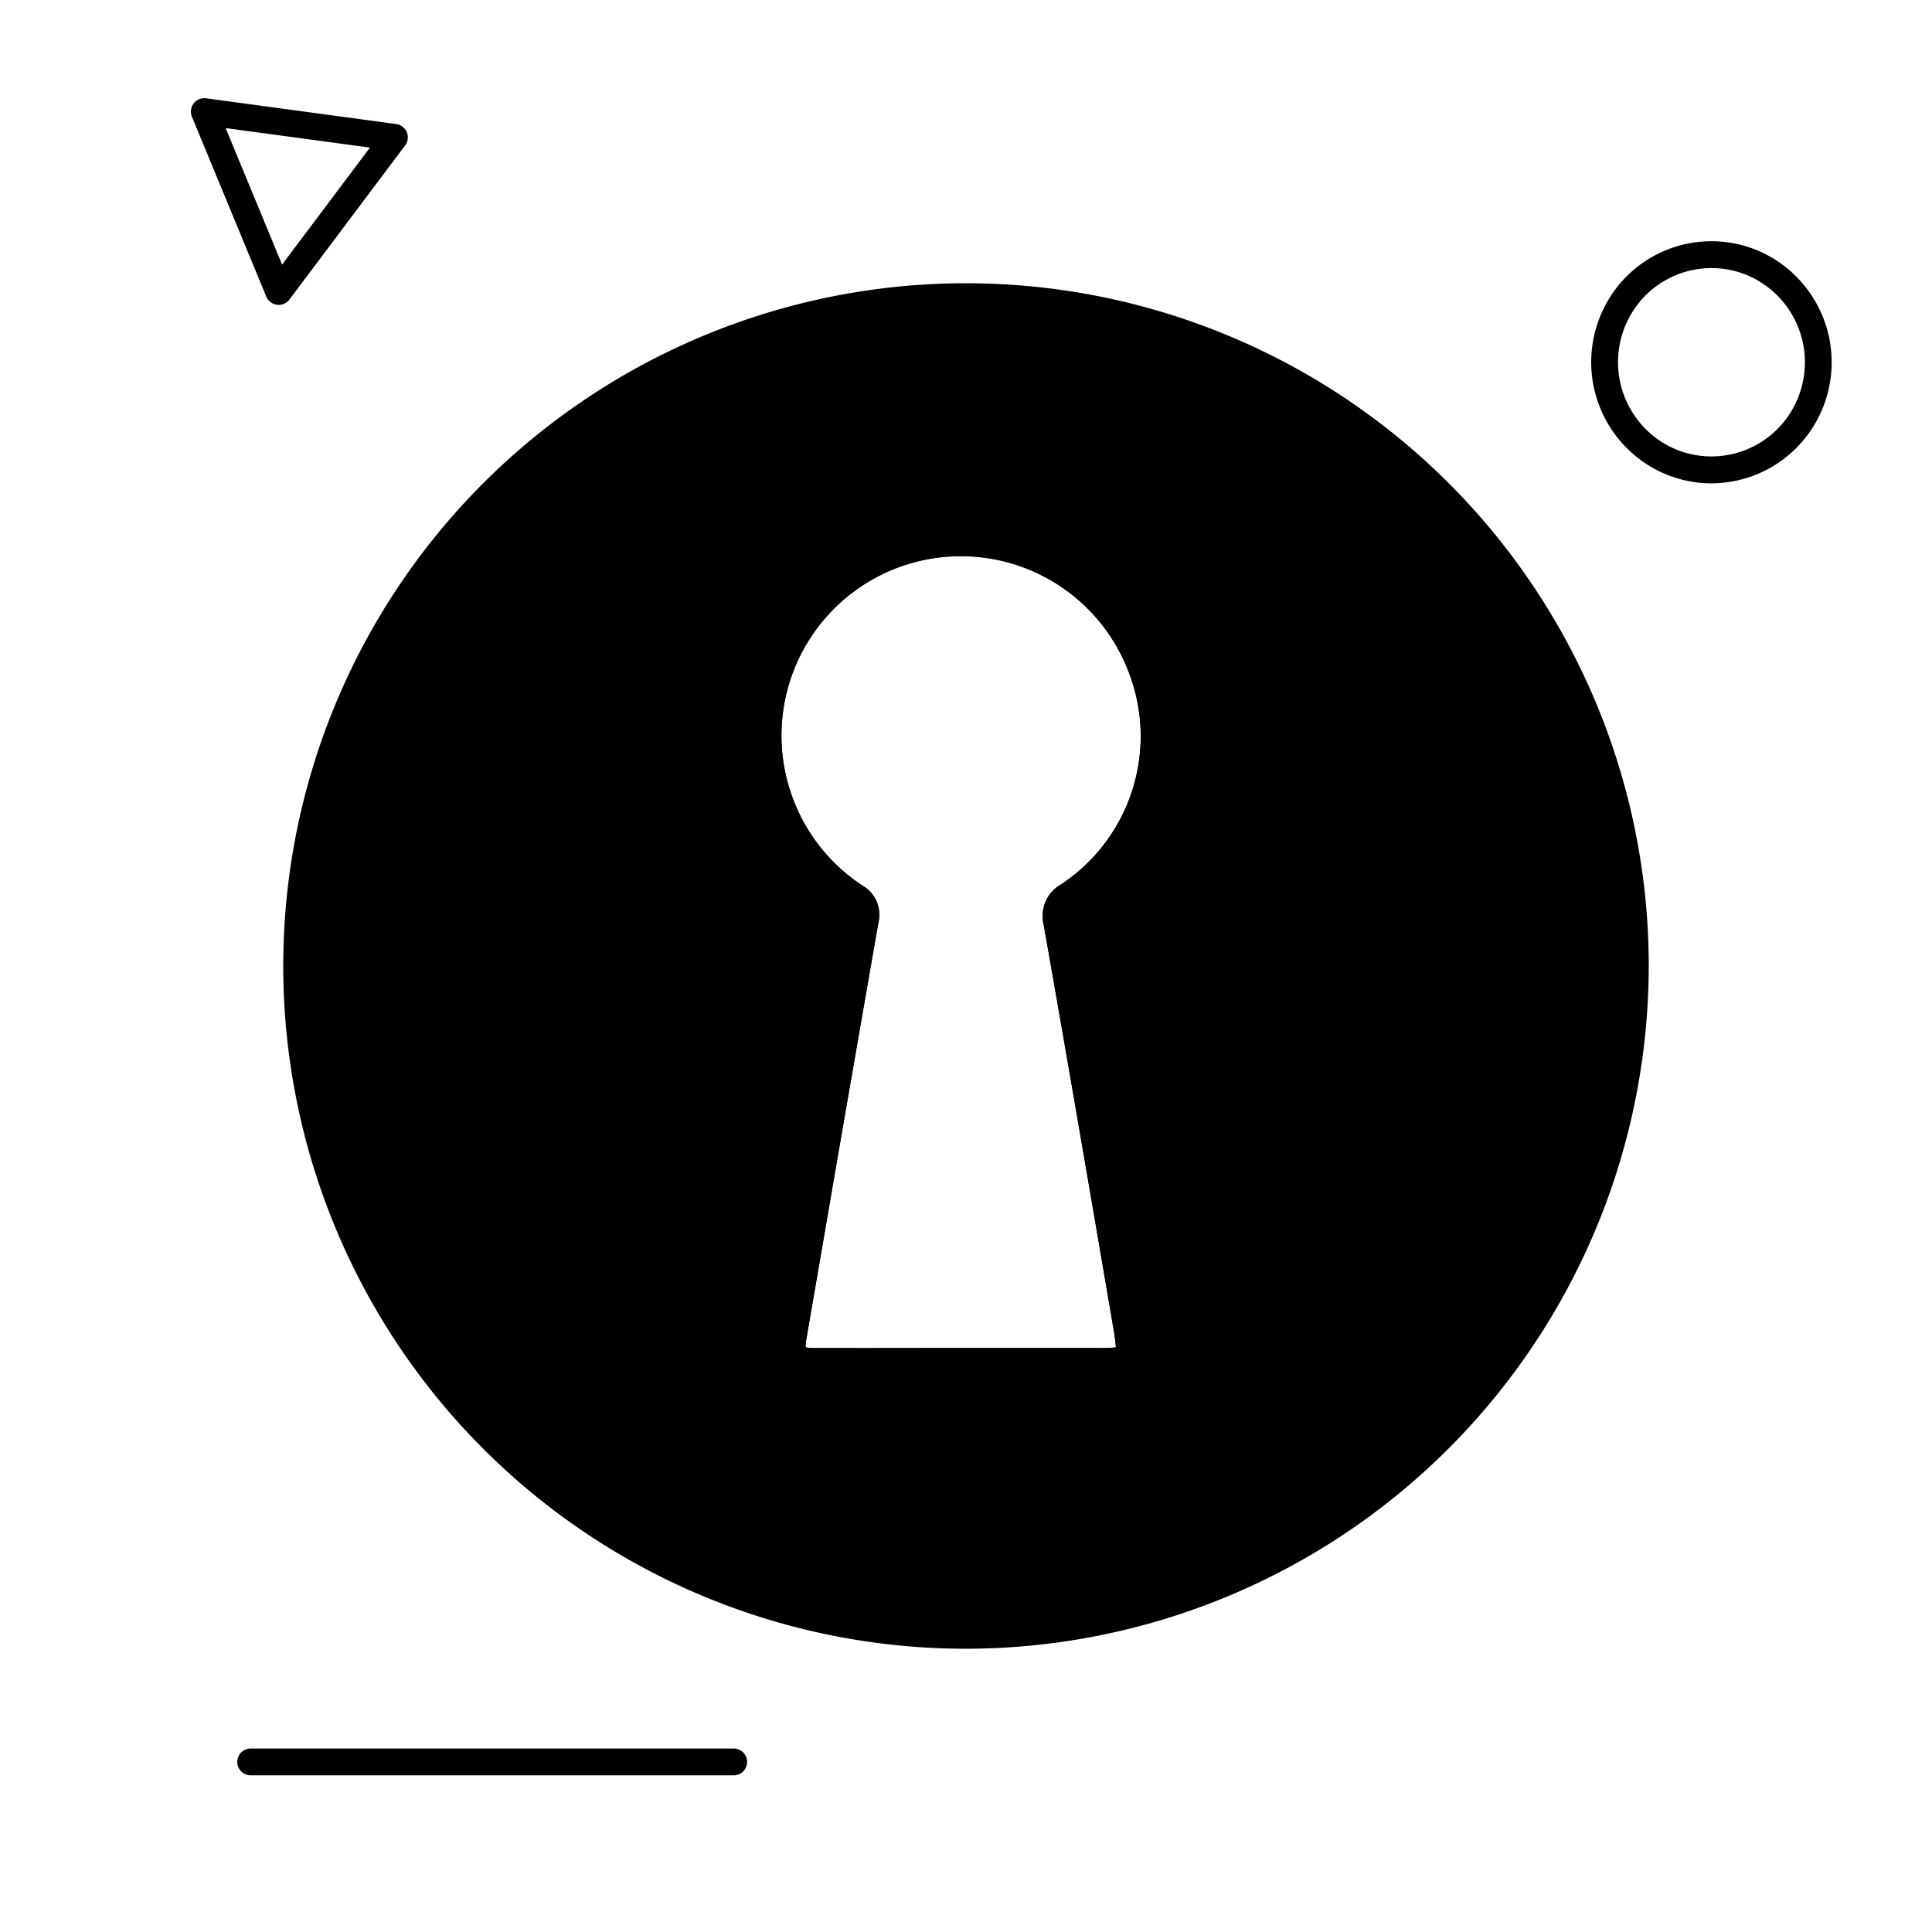
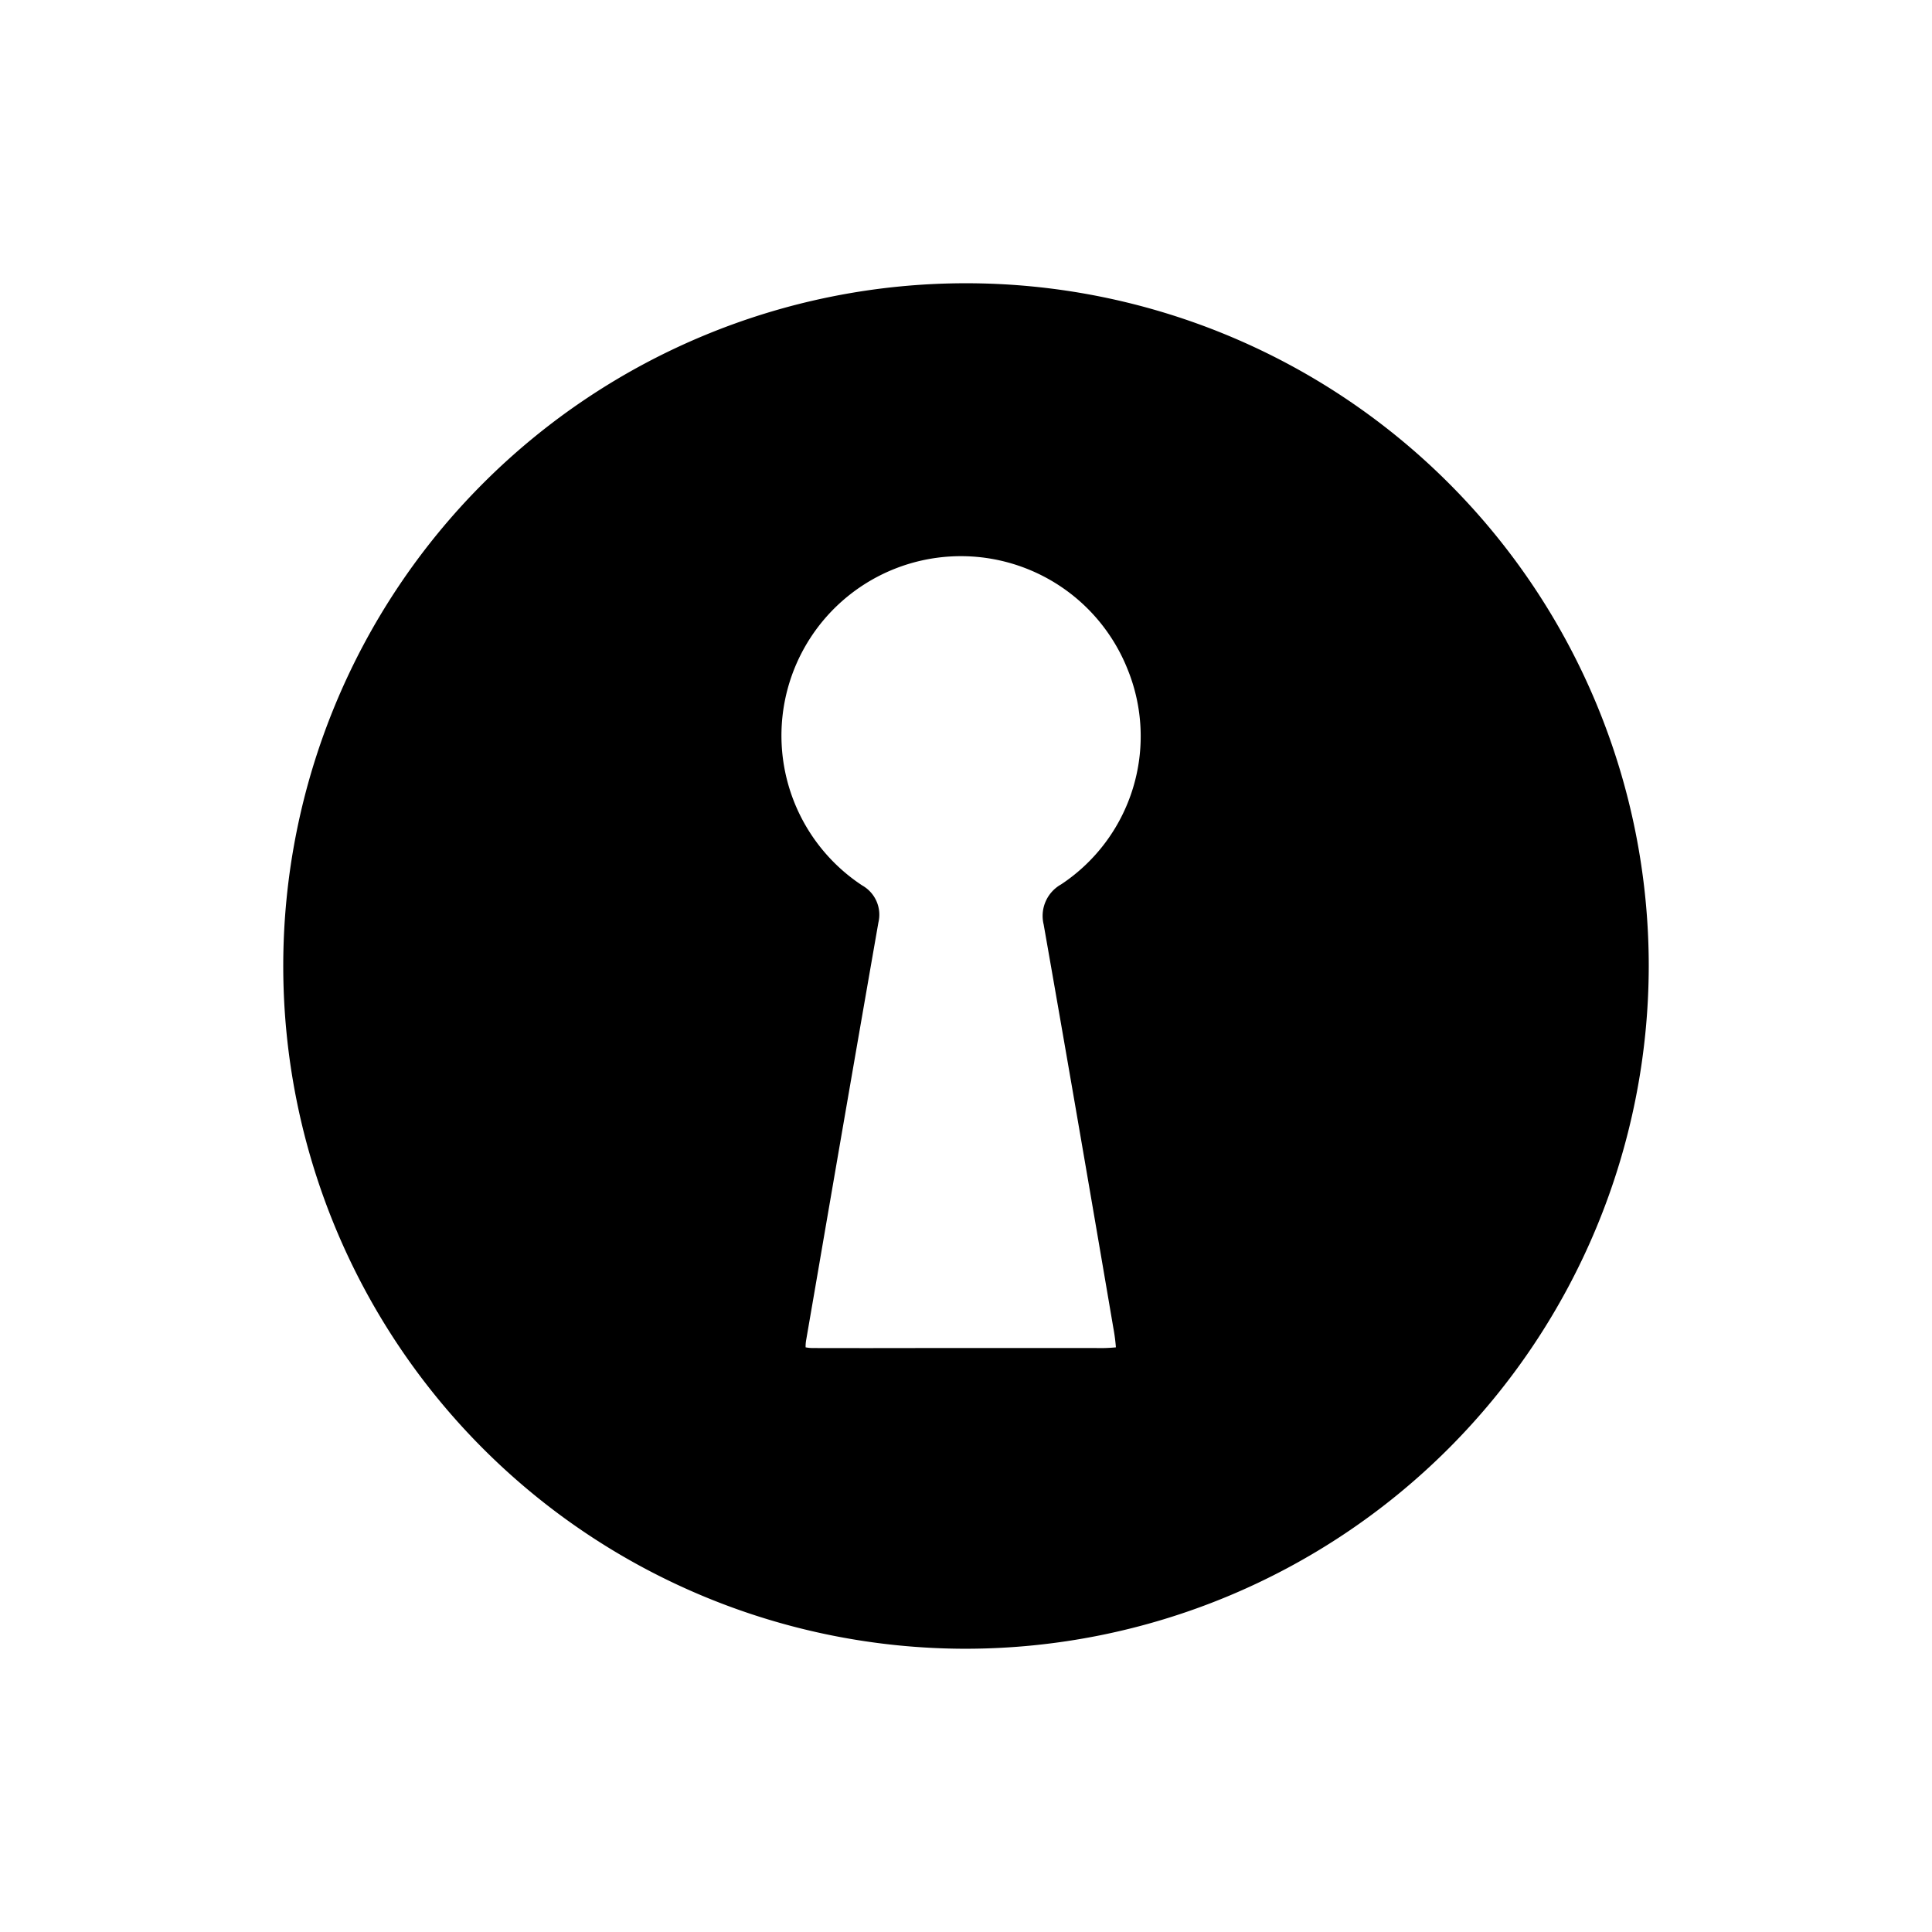
<svg xmlns="http://www.w3.org/2000/svg" viewBox="0 0 144 144">
  <g opacity="0">
    <rect x="24" width="96" height="96" fill="#fff" />
-     <rect width="144" height="144" fill="#07fc00" />
  </g>
-   <path d="M54.685,132.324h-36a1,1,0,0,1,0-2h36a1,1,0,0,1,0,2Z" />
-   <path d="M127.556,36.025a8.87,8.87,0,0,1-3.958-.935,9.058,9.058,0,0,1-4.079-12.075h0a8.939,8.939,0,0,1,12.009-4.106A9.059,9.059,0,0,1,135.6,30.985a8.972,8.972,0,0,1-8.049,5.04Zm-6.24-12.131a7.054,7.054,0,0,0,3.17,9.405,6.94,6.94,0,0,0,9.322-3.192A7.056,7.056,0,0,0,130.64,20.7a6.944,6.944,0,0,0-9.324,3.194Z" />
-   <path d="M20.772,22.724a1.066,1.066,0,0,1-.126-.008,1,1,0,0,1-.8-.61L14.305,8.7a1,1,0,0,1,1.059-1.373l14.167,1.92a1,1,0,0,1,.665,1.592L21.572,22.325A1,1,0,0,1,20.772,22.724ZM16.818,9.547l4.208,10.174L27.573,11Z" />
  <path d="M71.994,22.315A49.688,49.688,0,1,0,121.688,72,49.687,49.687,0,0,0,71.994,22.315ZM78.967,68.7q2.641,15.023,5.2,30.07c.468,2.767.324,2.9-2.444,2.9H71.6c-3.642,0-7.284.012-10.926,0-1.593,0-2.013-.515-1.749-2.049Q61.6,84.08,64.291,68.547A1.293,1.293,0,0,0,63.608,67a14.572,14.572,0,1,1,16.15-.083A1.516,1.516,0,0,0,78.967,68.7Z" class="sgmaincolor" />
  <path d="M72,122.888A50.888,50.888,0,1,1,122.888,72,50.946,50.946,0,0,1,72,122.888Zm0-99.38A48.492,48.492,0,1,0,120.492,72,48.547,48.547,0,0,0,72,23.508Z" />
  <path d="M65.349,102.875q-2.34,0-4.682,0a3.1,3.1,0,0,1-2.488-.881,3.06,3.06,0,0,1-.44-2.57l.84-4.872q2.259-13.1,4.535-26.2a1.071,1.071,0,0,0,.022-.218c-.013,0-.066-.052-.185-.131a15.767,15.767,0,1,1,17.475-.086,1.021,1.021,0,0,0-.3.25h0a.989.989,0,0,0,.023.333c1.574,8.96,3.225,18.52,5.194,30.083.24,1.4.445,2.607-.271,3.455s-1.866.826-3.355.843H65.349Zm-5.3-2.452a2.951,2.951,0,0,0,.626.052q3.9.009,7.8,0l13.242,0a12.026,12.026,0,0,0,1.456-.051,13.6,13.6,0,0,0-.191-1.447c-1.969-11.559-3.619-21.115-5.194-30.073a2.691,2.691,0,0,1,1.3-2.986,13.24,13.24,0,0,0,4.947-16.056A13.373,13.373,0,1,0,64.27,66a2.5,2.5,0,0,1,1.2,2.762q-2.286,13.1-4.535,26.2l-.84,4.872A2.8,2.8,0,0,0,60.046,100.423Z" />
-   <path d="M65.349,102.875q-2.34,0-4.682,0a3.1,3.1,0,0,1-2.488-.881,3.06,3.06,0,0,1-.44-2.57l.84-4.872q2.259-13.1,4.535-26.2a1.071,1.071,0,0,0,.022-.218c-.013,0-.066-.052-.185-.131a15.767,15.767,0,1,1,17.475-.086,1.021,1.021,0,0,0-.3.25h0a.989.989,0,0,0,.023.333c1.574,8.96,3.225,18.52,5.194,30.083.24,1.4.445,2.607-.271,3.455s-1.866.826-3.355.843H65.349Zm-5.3-2.452a2.951,2.951,0,0,0,.626.052q3.9.009,7.8,0l13.242,0a12.026,12.026,0,0,0,1.456-.051,13.6,13.6,0,0,0-.191-1.447c-1.969-11.559-3.619-21.115-5.194-30.073a2.691,2.691,0,0,1,1.3-2.986,13.24,13.24,0,0,0,4.947-16.056A13.373,13.373,0,1,0,64.27,66a2.5,2.5,0,0,1,1.2,2.762q-2.286,13.1-4.535,26.2l-.84,4.872A2.8,2.8,0,0,0,60.046,100.423Z" />
</svg>